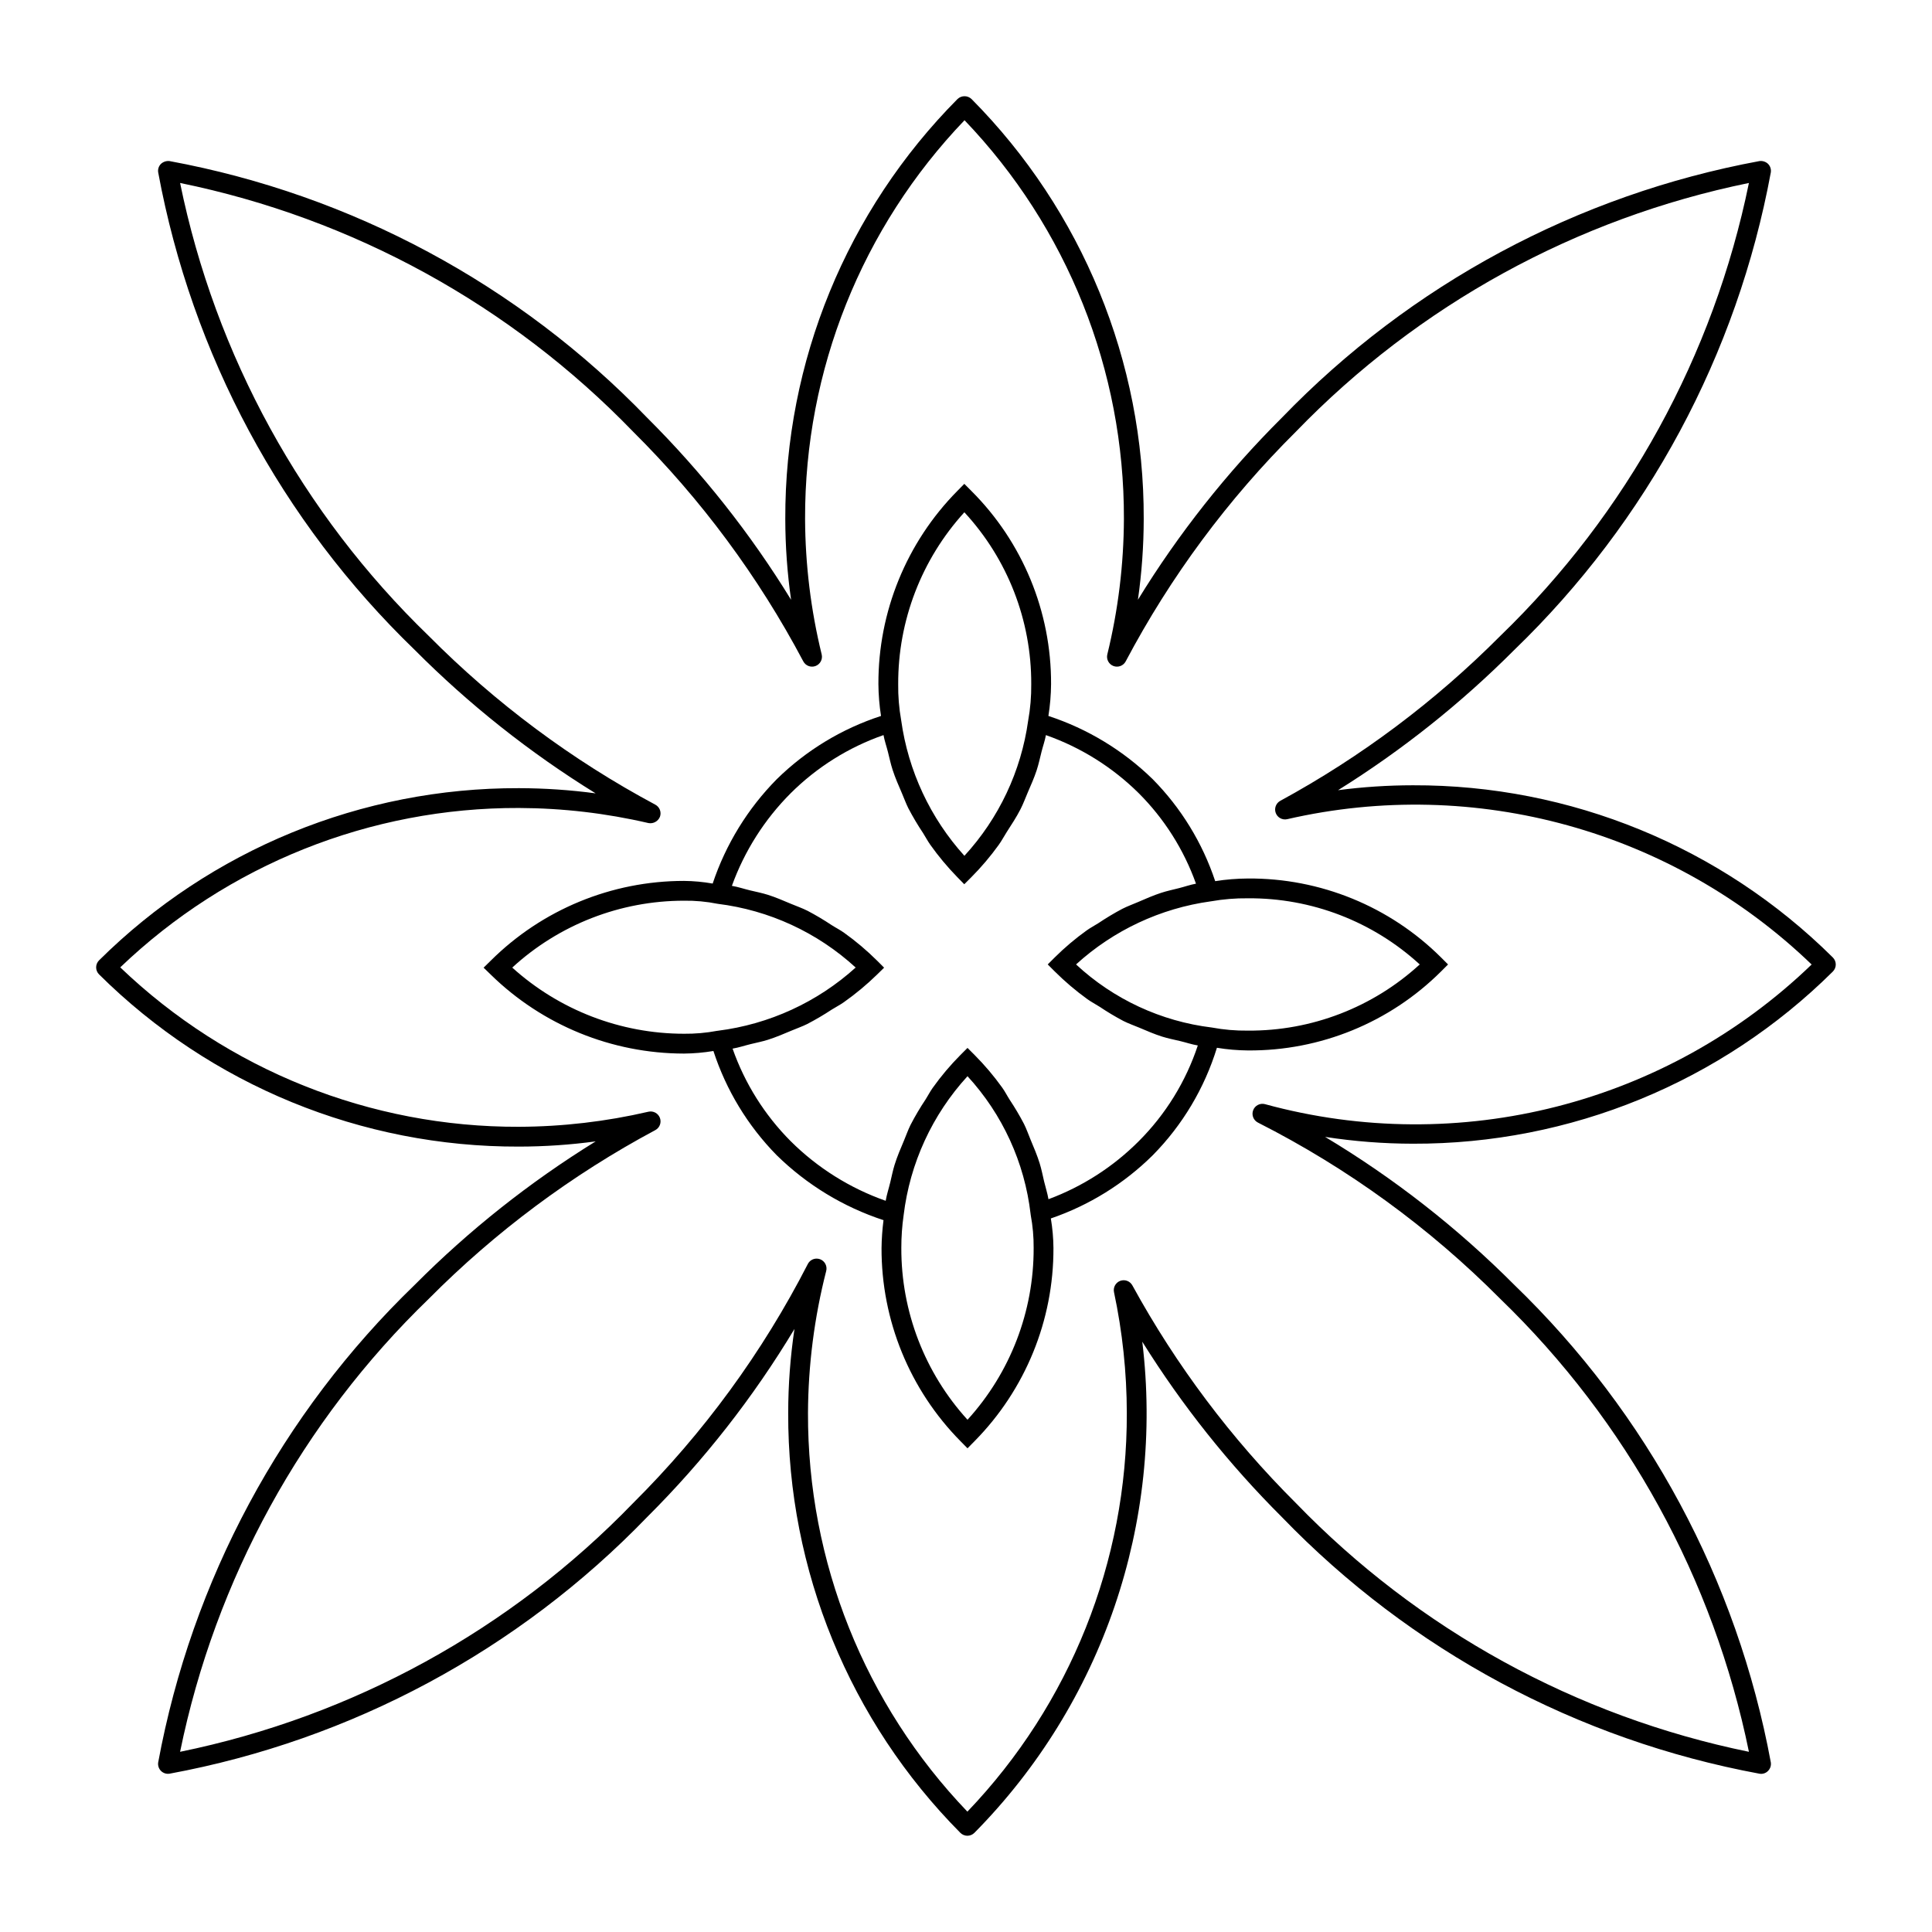
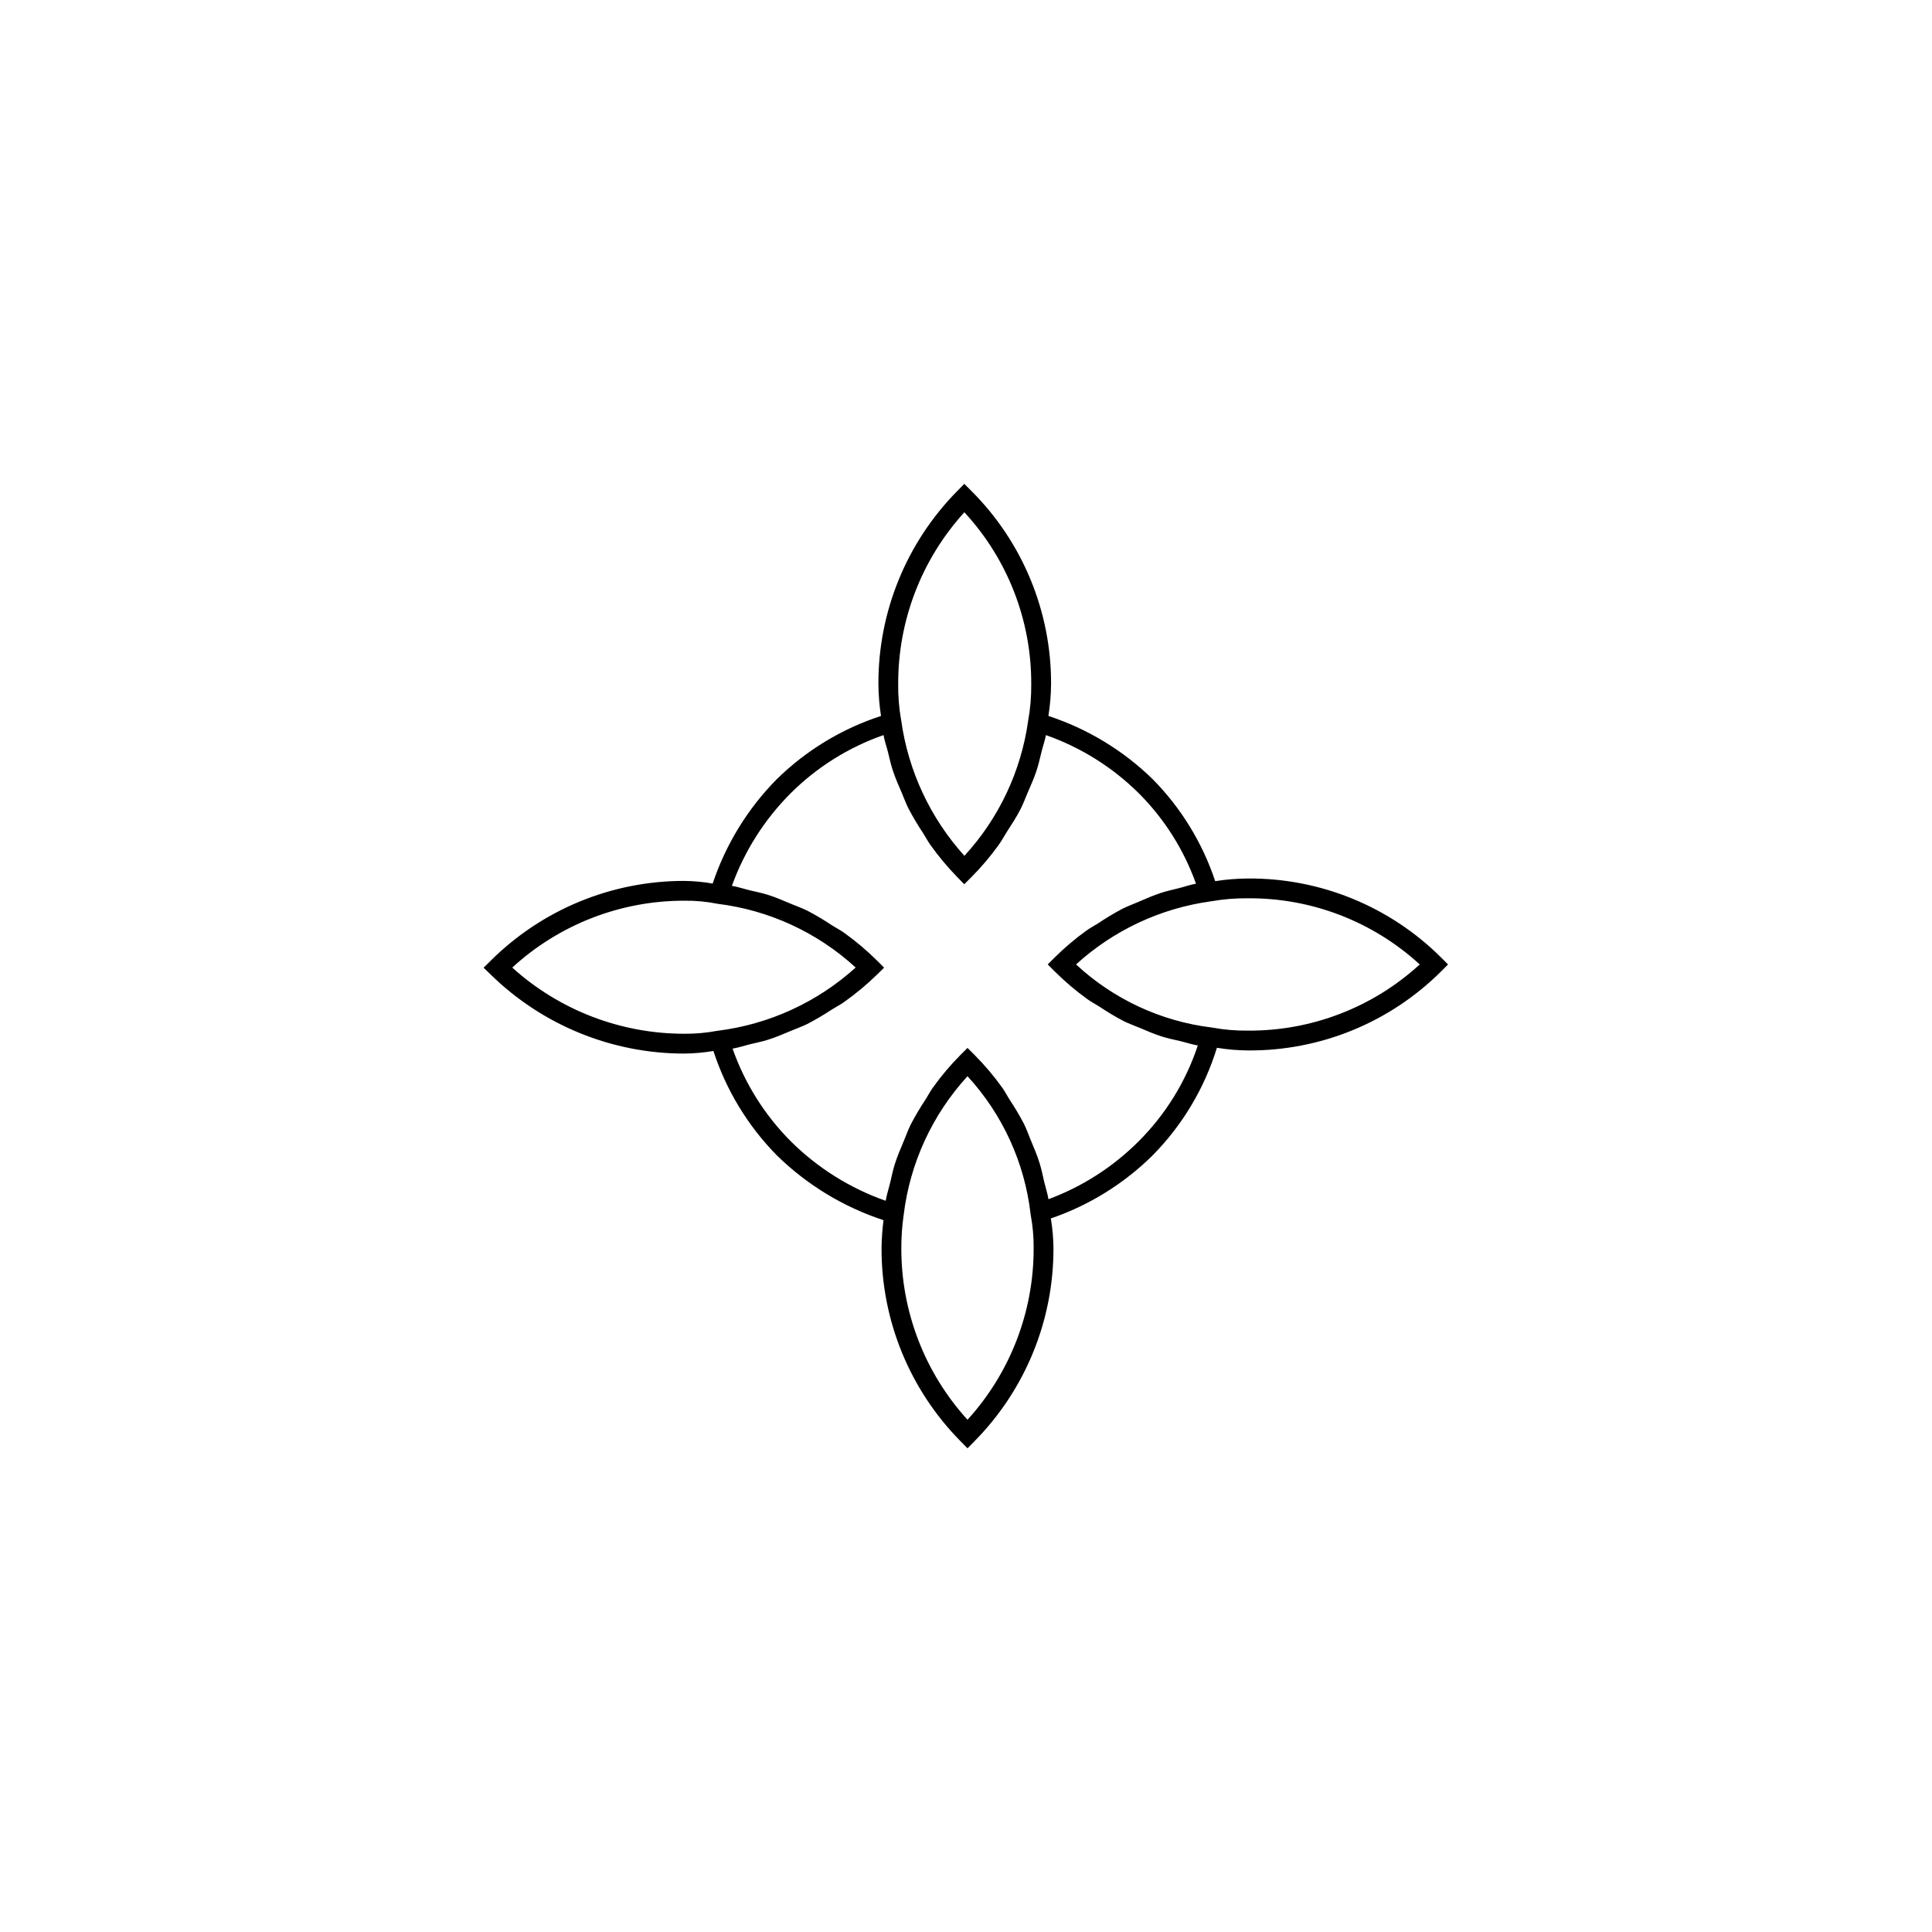
<svg xmlns="http://www.w3.org/2000/svg" fill="#000000" width="800px" height="800px" version="1.1" viewBox="144 144 512 512">
  <g>
    <path d="m527.75 399.59-1.855-1.855c-13.59-13.523-32.02-21.059-51.191-20.922-2.902 0.016-5.797 0.25-8.664 0.703-3.375-10.152-9.039-19.395-16.551-27.012-7.812-7.629-17.273-13.367-27.652-16.77 0.449-2.793 0.684-5.617 0.707-8.445 0.07-19.199-7.535-37.633-21.125-51.191l-1.867-1.875-1.855 1.887c-13.457 13.629-20.973 32.027-20.91 51.18 0.023 2.828 0.254 5.652 0.691 8.445-10.387 3.379-19.844 9.121-27.637 16.77-7.695 7.797-13.504 17.258-16.977 27.648-2.512-0.445-5.062-0.68-7.613-0.703-19.176 0.004-37.566 7.594-51.168 21.105l-1.926 1.887 1.938 1.875h-0.004c13.676 13.371 32.035 20.867 51.16 20.891 2.617-0.023 5.231-0.25 7.812-0.684 3.379 10.383 9.121 19.84 16.777 27.629 7.988 7.832 17.672 13.719 28.301 17.203-0.316 2.453-0.492 4.918-0.523 7.387-0.059 19.152 7.465 37.551 20.918 51.18l1.867 1.895 1.875-1.906c13.445-13.629 20.961-32.023 20.898-51.168-0.02-2.629-0.254-5.25-0.691-7.844 10.148-3.473 19.379-9.199 27.004-16.746 7.879-7.988 13.711-17.758 17.008-28.484 2.715 0.449 5.457 0.684 8.207 0.707 19.172 0.141 37.605-7.398 51.188-20.93zm-128.18-119.83h-0.004c11.457 12.387 17.789 28.656 17.723 45.531 0.035 3.258-0.238 6.512-0.82 9.715-1.863 13.371-7.754 25.855-16.891 35.793-9.051-10.008-14.883-22.504-16.75-35.871l-0.016-0.105c-0.559-3.144-0.82-6.336-0.781-9.531-0.055-16.836 6.203-33.082 17.535-45.531zm-119.82 120.66c12.414-11.395 28.648-17.719 45.5-17.723 2.992-0.043 5.981 0.23 8.918 0.82 13.656 1.684 26.449 7.586 36.594 16.891-10.164 9.188-22.906 15.035-36.5 16.75l-0.277 0.035h0.004c-2.883 0.539-5.809 0.793-8.738 0.762-16.812-0.016-33.023-6.266-45.5-17.535zm120.65 119.83c-11.332-12.445-17.59-28.684-17.539-45.512-0.004-2.914 0.199-5.828 0.613-8.711 1.656-13.742 7.574-26.617 16.926-36.82 9.285 10.102 15.137 22.883 16.719 36.512l0.039 0.309c0.535 2.871 0.793 5.789 0.77 8.711 0.055 16.828-6.199 33.066-17.527 45.512zm45.375-73.809v-0.004c-6.769 6.789-14.934 12.031-23.922 15.367-0.27-1.613-0.781-3.129-1.152-4.703-0.379-1.613-0.691-3.242-1.18-4.809-0.664-2.141-1.539-4.184-2.398-6.238-0.586-1.406-1.078-2.848-1.758-4.207l-0.004-0.008c-1.145-2.191-2.406-4.32-3.777-6.379-0.688-1.07-1.25-2.207-1.996-3.242-2.207-3.078-4.66-5.973-7.332-8.656l-1.855-1.855-1.855 1.855c-2.699 2.711-5.172 5.644-7.391 8.762-0.688 0.965-1.215 2.023-1.852 3.019-1.457 2.18-2.793 4.438-4 6.766-0.656 1.32-1.133 2.711-1.707 4.074-0.91 2.152-1.828 4.289-2.523 6.523-0.469 1.508-0.766 3.055-1.137 4.594-0.395 1.648-0.938 3.254-1.219 4.93l0.004-0.004c-9.461-3.324-18.062-8.719-25.172-15.789-6.902-6.926-12.168-15.312-15.406-24.539 1.637-0.277 3.215-0.816 4.828-1.207 1.5-0.367 3.004-0.66 4.477-1.121 2.188-0.688 4.289-1.59 6.406-2.484 1.359-0.574 2.746-1.051 4.074-1.711h-0.004c2.231-1.16 4.394-2.434 6.492-3.816 1.07-0.68 2.203-1.242 3.238-1.977h-0.004c3.106-2.191 6.035-4.629 8.754-7.281l1.895-1.855-1.871-1.875c-2.703-2.684-5.617-5.148-8.715-7.363-1.062-0.766-2.227-1.344-3.324-2.047-2.059-1.371-4.188-2.637-6.379-3.789-1.434-0.719-2.941-1.238-4.418-1.859-2.004-0.84-3.988-1.711-6.066-2.367-1.562-0.496-3.164-0.805-4.758-1.188-1.609-0.387-3.176-0.926-4.812-1.199h0.004c3.332-9.227 8.656-17.609 15.59-24.551 6.941-6.906 15.344-12.172 24.59-15.402 0.281 1.535 0.805 3.008 1.184 4.519 0.398 1.574 0.727 3.156 1.23 4.699 0.688 2.117 1.582 4.148 2.465 6.195 0.586 1.355 1.078 2.742 1.742 4.062h0.004c1.176 2.234 2.465 4.406 3.867 6.504 0.645 1.004 1.184 2.074 1.879 3.047h-0.004c2.168 3.051 4.566 5.93 7.18 8.609l1.855 1.895 1.875-1.875c2.637-2.652 5.059-5.508 7.242-8.539 0.785-1.078 1.391-2.262 2.113-3.383 1.293-2.008 2.602-3.996 3.688-6.121 0.738-1.441 1.281-2.953 1.922-4.441 0.824-1.922 1.68-3.82 2.332-5.805 0.535-1.621 0.883-3.281 1.301-4.938 0.371-1.48 0.891-2.918 1.164-4.422 9.238 3.246 17.641 8.504 24.598 15.395 6.773 6.769 11.953 14.961 15.172 23.977-1.539 0.281-3.008 0.809-4.519 1.188-1.582 0.402-3.172 0.734-4.723 1.242-2.117 0.691-4.137 1.586-6.176 2.465-1.363 0.59-2.758 1.086-4.078 1.758h-0.004c-2.172 1.152-4.285 2.418-6.332 3.789-1.039 0.672-2.144 1.23-3.148 1.957-3.004 2.152-5.828 4.543-8.453 7.148l-1.855 1.855 1.855 1.855c2.684 2.672 5.574 5.129 8.645 7.344 1.027 0.746 2.148 1.309 3.211 1.996l0.004-0.004c2.039 1.371 4.148 2.637 6.32 3.785 1.387 0.699 2.848 1.203 4.277 1.805 1.98 0.836 3.941 1.695 6 2.344 1.57 0.496 3.195 0.809 4.801 1.191 1.559 0.371 3.066 0.891 4.66 1.156-3.168 9.566-8.527 18.258-15.656 25.379zm28.926-29.316c-3.199 0.039-6.394-0.234-9.543-0.82-13.461-1.633-26.062-7.488-35.996-16.719 9.938-9.051 22.383-14.879 35.699-16.719l0.098-0.012c3.215-0.566 6.477-0.836 9.742-0.797 16.852-0.125 33.121 6.141 45.543 17.527-12.418 11.391-28.691 17.656-45.543 17.539z" />
-     <path d="m629.72 401.47c0.496-0.492 0.777-1.164 0.777-1.867 0-0.699-0.281-1.371-0.777-1.863-29.578-29.352-69.594-45.766-111.27-45.633-6.637 0.004-13.27 0.438-19.852 1.301 16.934-10.562 32.605-23.035 46.699-37.168 35.297-34.066 59.066-78.309 67.988-126.55 0.129-0.828-0.145-1.672-0.738-2.266-0.605-0.574-1.438-0.844-2.266-0.738-48.238 8.922-92.48 32.691-126.55 67.988-14.59 14.523-27.402 30.727-38.172 48.27 1.016-7.098 1.527-14.254 1.539-21.422 0.129-41.668-16.281-81.684-45.625-111.27-1.039-1.004-2.691-1.004-3.731 0-29.352 29.578-45.762 69.594-45.633 111.27 0.008 7.168 0.523 14.324 1.535 21.422-10.77-17.543-23.582-33.742-38.168-48.27-34.066-35.297-78.312-59.066-126.55-67.988-0.828-0.094-1.656 0.176-2.266 0.738-0.598 0.594-0.871 1.438-0.738 2.266 8.922 48.238 32.691 92.48 67.988 126.55 14.438 14.504 30.527 27.258 47.938 38.008-6.734-0.906-13.527-1.363-20.324-1.375-41.668-0.129-81.684 16.281-111.27 45.625-0.496 0.492-0.777 1.164-0.777 1.863 0 0.703 0.281 1.375 0.777 1.867 29.578 29.352 69.598 45.762 111.27 45.633 6.801-0.008 13.594-0.469 20.336-1.383-17.418 10.75-33.512 23.508-47.949 38.016-35.297 34.066-59.066 78.309-67.988 126.55-0.129 0.828 0.145 1.672 0.738 2.266s1.434 0.867 2.266 0.738c48.234-8.922 92.48-32.691 126.55-67.988 15.02-14.957 28.137-31.703 39.062-49.867-1.098 7.367-1.652 14.805-1.66 22.254-0.129 41.668 16.277 81.684 45.621 111.27 0.496 0.496 1.164 0.777 1.867 0.777 0.699 0 1.371-0.281 1.863-0.777 33.91-34.324 50.289-82.25 44.484-130.15 10.523 16.863 22.941 32.461 37.016 46.496 34.066 35.297 78.309 59.066 126.55 67.988 0.832 0.148 1.68-0.129 2.266-0.738 0.594-0.594 0.867-1.438 0.738-2.266-8.922-48.238-32.691-92.48-67.988-126.55-15.031-15.086-31.871-28.254-50.133-39.207 7.703 1.191 15.488 1.797 23.285 1.805 41.668 0.129 81.684-16.277 111.27-45.621zm-152.35 40.027c23.758 12.043 45.438 27.812 64.215 46.707 33.574 32.449 56.543 74.297 65.898 120.04-45.742-9.355-87.586-32.328-120.04-65.898-17.133-17.062-31.73-36.492-43.348-57.695-0.621-1.148-1.988-1.664-3.215-1.215-1.223 0.453-1.926 1.734-1.656 3.008 2.238 10.52 3.375 21.246 3.394 32 0.121 39.359-15.023 77.234-42.25 105.66-27.227-28.422-42.367-66.297-42.242-105.66 0.059-12.691 1.68-25.332 4.828-37.629 0.328-1.297-0.367-2.633-1.621-3.106-0.293-0.109-0.605-0.164-0.922-0.164-0.984 0-1.887 0.555-2.336 1.438-12.012 23.422-27.641 44.809-46.309 63.363-32.449 33.57-74.297 56.543-120.04 65.898 9.355-45.742 32.328-87.59 65.898-120.04 17.676-17.805 37.91-32.875 60.035-44.711 1.16-0.617 1.684-2 1.227-3.234-0.461-1.23-1.758-1.934-3.043-1.645-11.254 2.613-22.766 3.953-34.316 3.996-39.359 0.125-77.234-15.02-105.66-42.25 28.422-27.223 66.297-42.367 105.66-42.238 11.551 0.039 23.066 1.379 34.316 3.996 1.277 0.242 2.547-0.449 3.043-1.648 0.457-1.234-0.066-2.613-1.227-3.231-22.125-11.836-42.359-26.906-60.035-44.711-33.57-32.449-56.543-74.293-65.898-120.04 45.742 9.352 87.59 32.324 120.04 65.895 18.023 17.898 33.23 38.426 45.109 60.875 0.613 1.176 2.008 1.707 3.25 1.242 1.242-0.469 1.941-1.785 1.629-3.074-2.875-11.754-4.348-23.809-4.398-35.906-0.121-39.363 15.023-77.234 42.254-105.66 27.223 28.426 42.363 66.301 42.238 105.66-0.047 12.098-1.523 24.152-4.398 35.906-0.309 1.289 0.387 2.606 1.629 3.074 1.242 0.465 2.637-0.066 3.25-1.242 11.875-22.453 27.086-42.977 45.113-60.875 32.449-33.57 74.293-56.543 120.04-65.895-9.355 45.742-32.324 87.586-65.895 120.04-17.219 17.305-36.855 32.023-58.293 43.695-1.148 0.625-1.664 2-1.207 3.223 0.457 1.227 1.746 1.926 3.019 1.648 49.863-11.469 102.15 3.016 139 38.508-38.402 37.004-93.449 51.059-144.89 37.004-1.297-0.336-2.641 0.359-3.117 1.617-0.473 1.254 0.074 2.668 1.273 3.273z" />
  </g>
</svg>